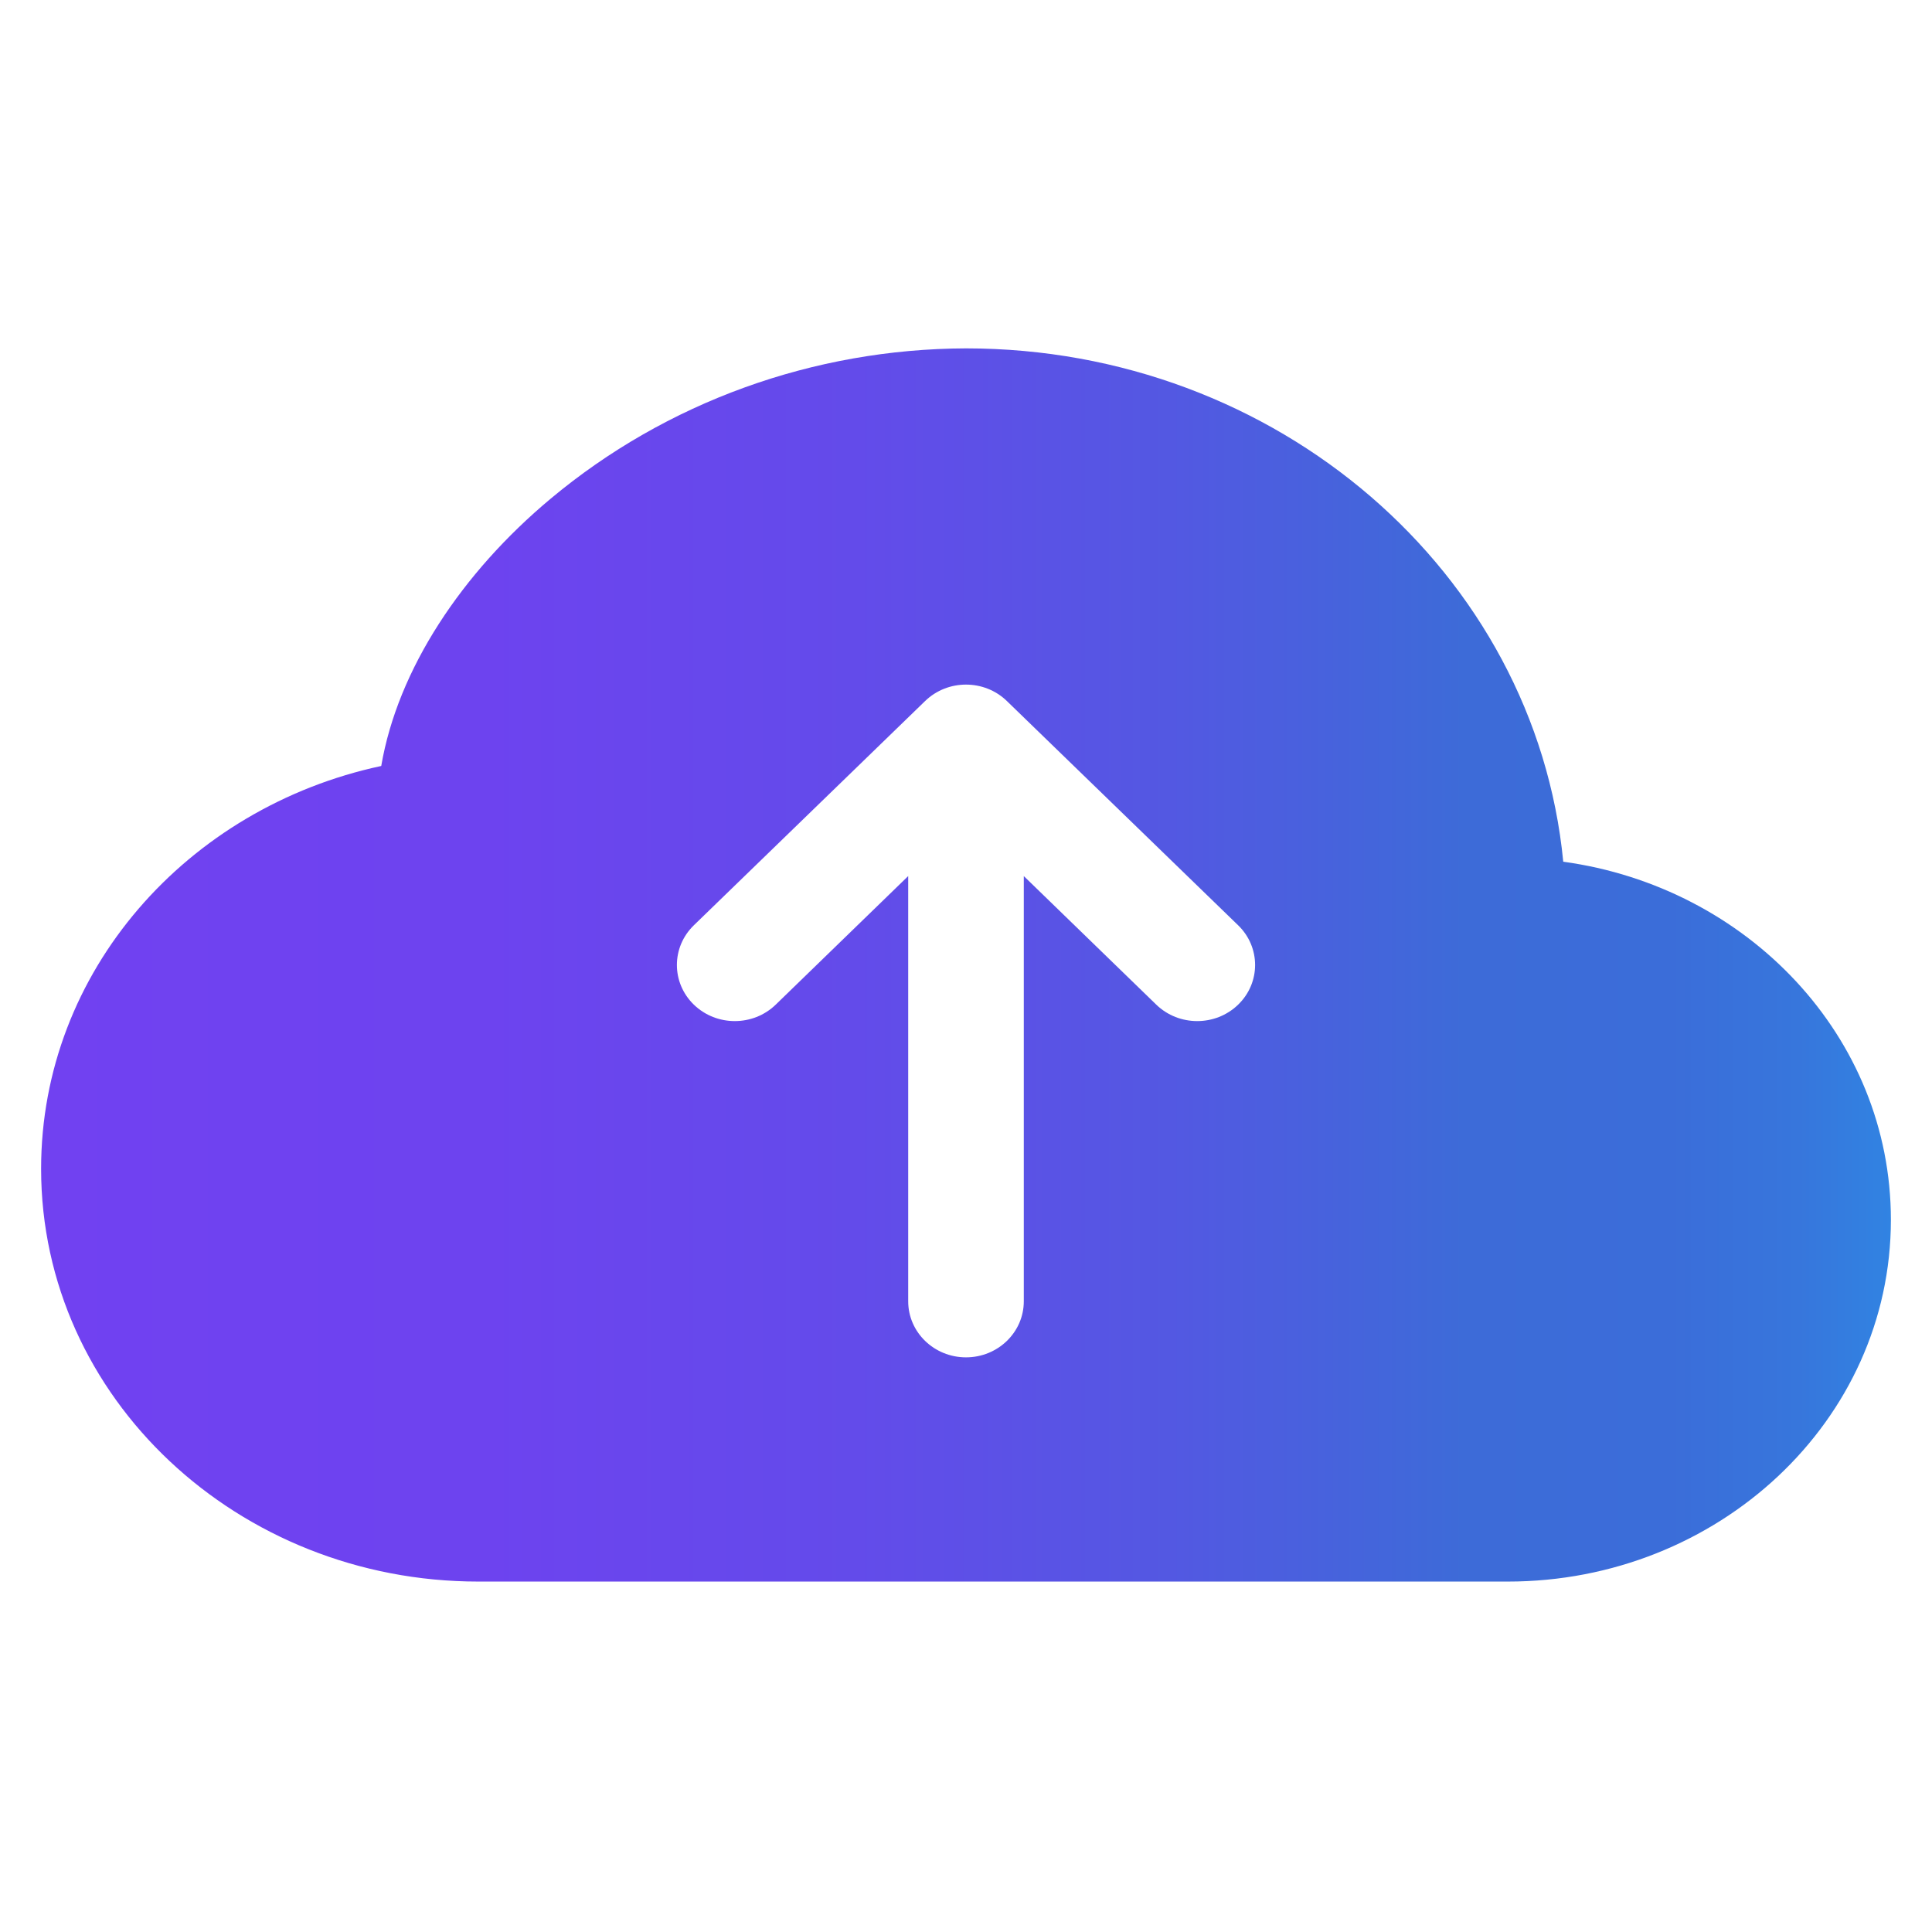
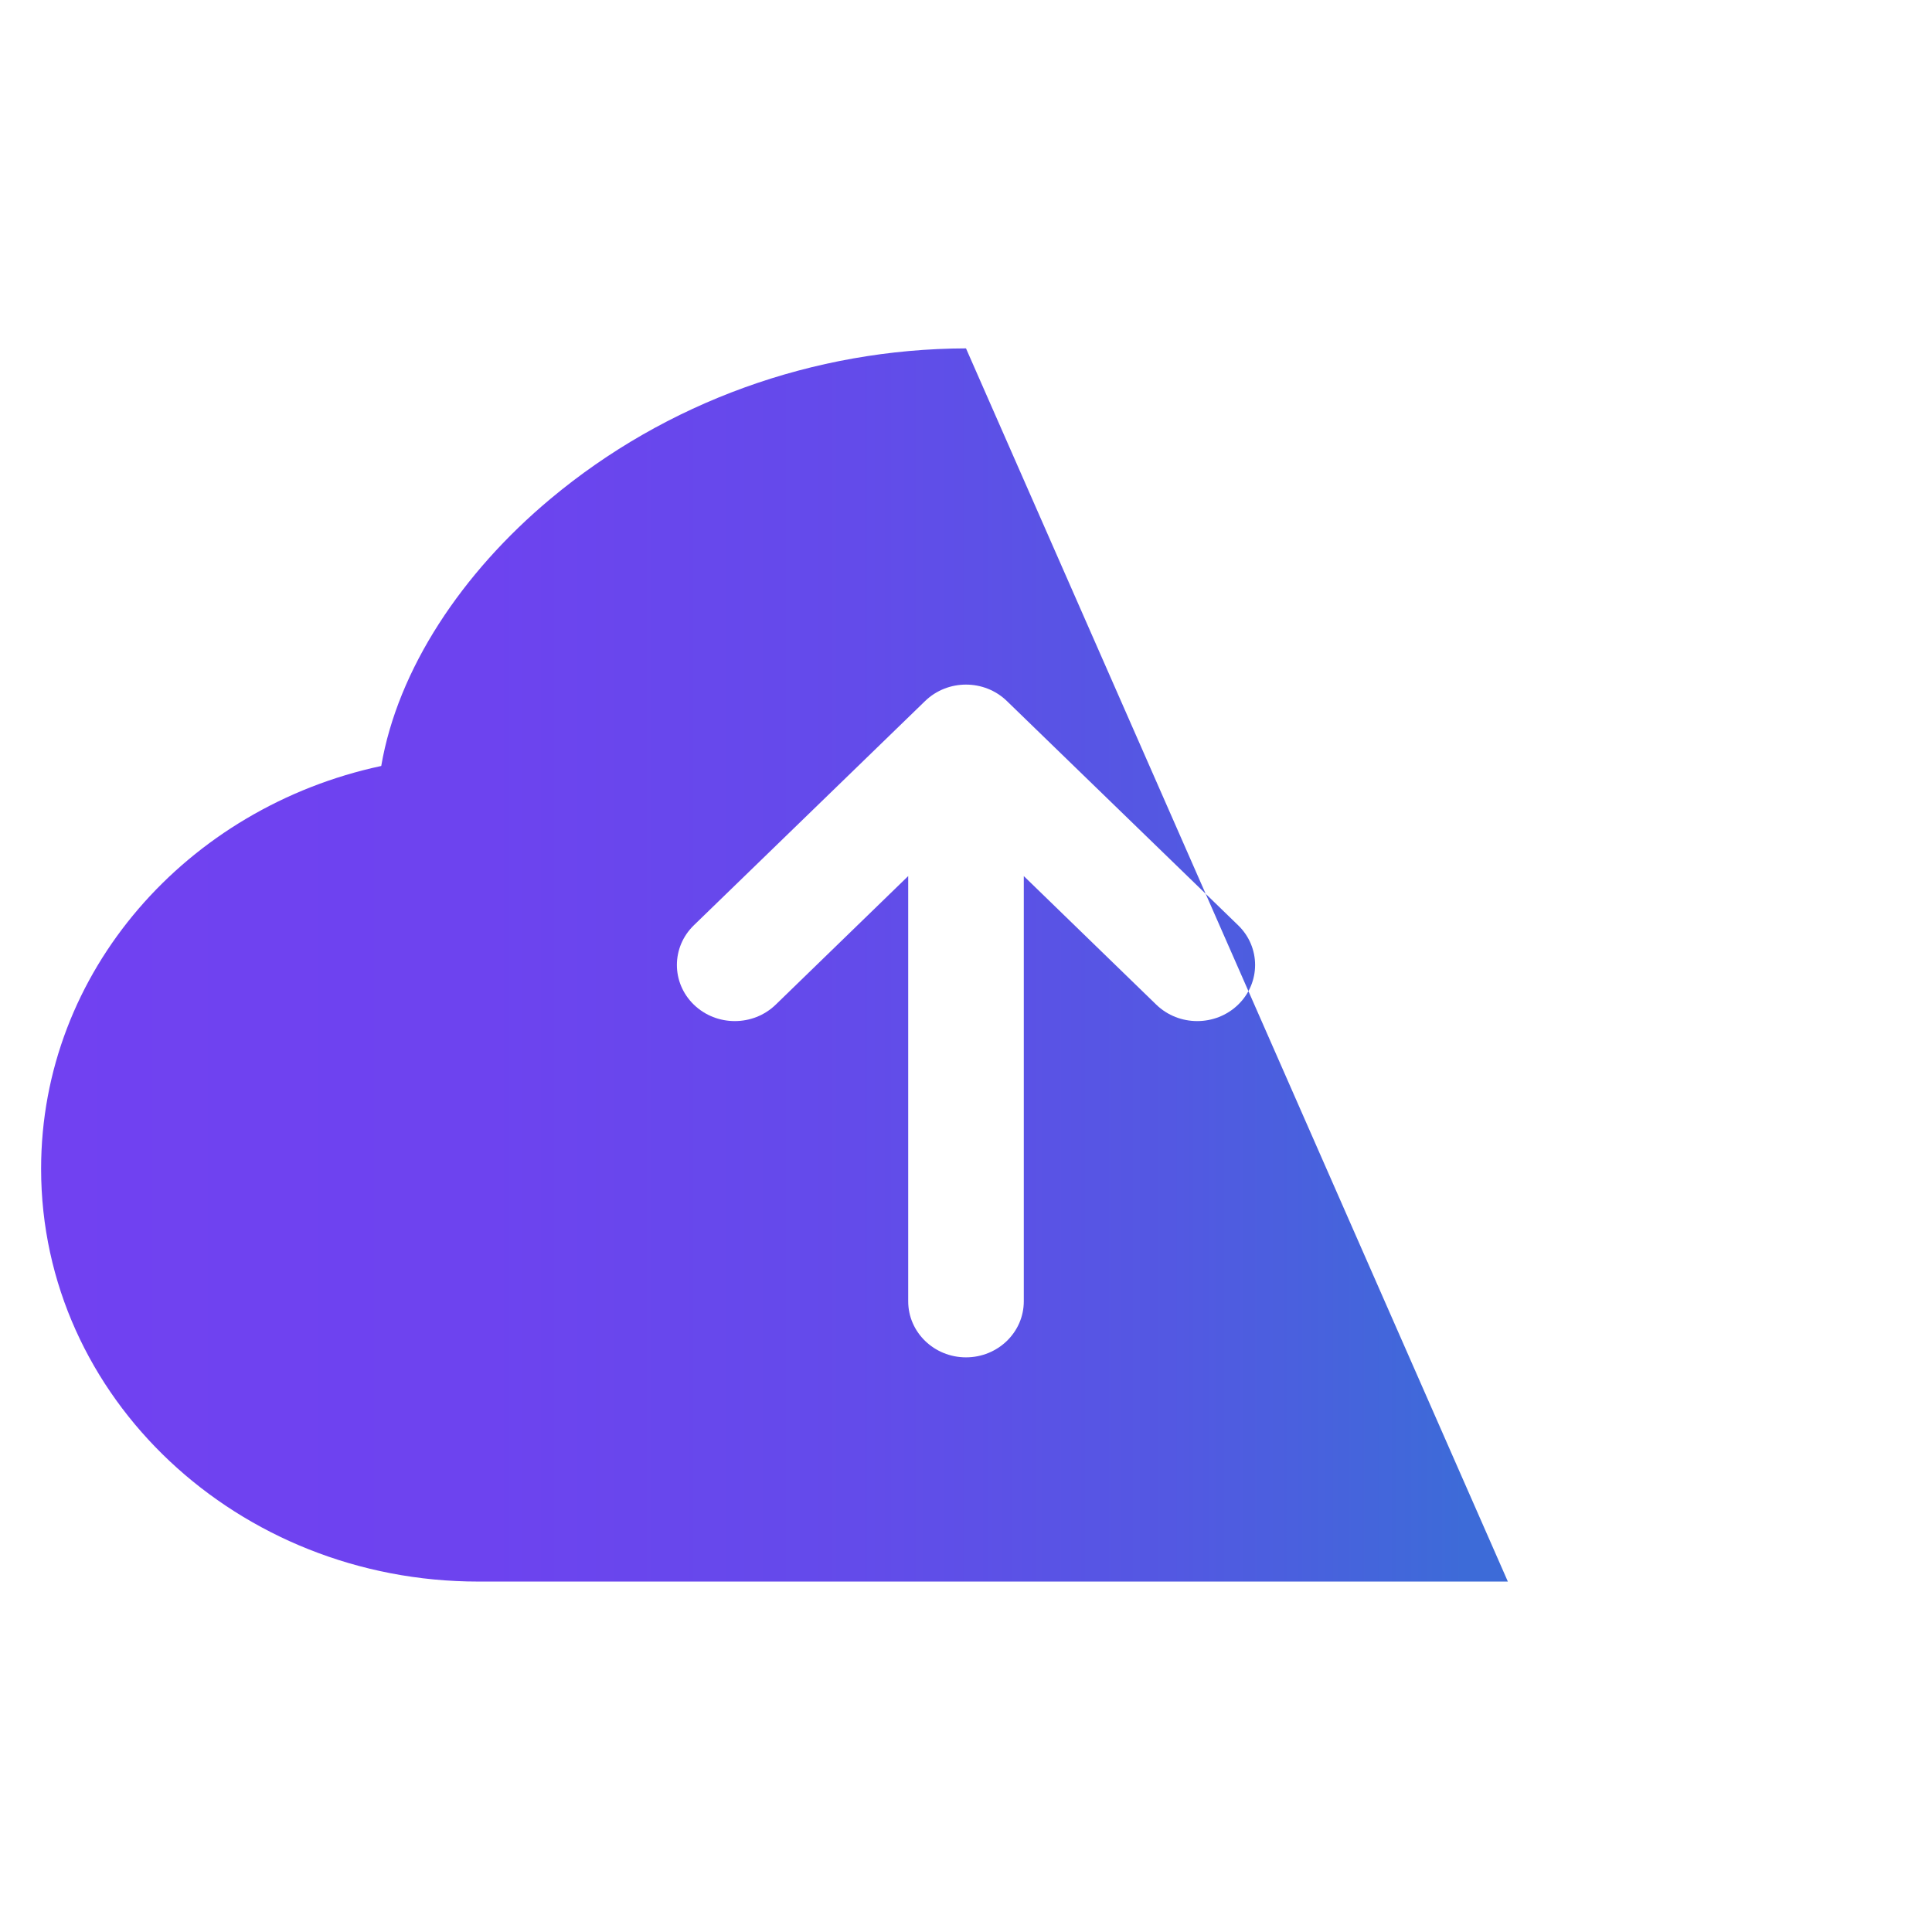
<svg xmlns="http://www.w3.org/2000/svg" id="Layer_1" data-name="Layer 1" viewBox="0 0 940 940">
  <defs>
    <style>
      .cls-1 {
        fill: url(#linear-gradient);
      }
    </style>
    <linearGradient id="linear-gradient" x1="20" y1="469.5" x2="920" y2="469.5" gradientUnits="userSpaceOnUse">
      <stop offset="0" stop-color="#7141f1" />
      <stop offset=".24" stop-color="#6d43ef" />
      <stop offset=".44" stop-color="#634bea" />
      <stop offset=".61" stop-color="#5358e2" />
      <stop offset=".77" stop-color="#3d6bd8" />
      <stop offset=".88" stop-color="#3b6dd9" />
      <stop offset=".95" stop-color="#3776dc" />
      <stop offset="1" stop-color="#3183e2" />
    </linearGradient>
  </defs>
-   <path class="cls-1" d="M470,169.5c-74.24.23-145.94,26.19-202.16,73.2-43.09,36-74.31,82.91-82.35,129.98-94.28,20.18-165.49,99.82-165.49,195.98,0,111.71,96.07,200.84,212.68,200.84h500.96c102.09,0,186.36-78,186.36-176.02,0-89.24-69.86-161.95-159.41-174.22-13.67-140.73-139.28-249.76-290.59-249.76M602.41,450.19c11,10.66,11,27.95,0,38.62-11,10.66-28.83,10.66-39.83,0l-64.46-62.56v206.89c0,15.06-12.59,27.27-28.12,27.27s-28.12-12.21-28.12-27.27v-206.89l-64.46,62.56c-11,10.66-28.83,10.66-39.83,0-11-10.66-11-27.95,0-38.62l112.5-109.09c10.97-10.66,28.78-10.69,39.77-.05.02.02.03.03.05.05l112.5,109.09Z" />
+   <path class="cls-1" d="M470,169.5c-74.24.23-145.94,26.19-202.16,73.2-43.09,36-74.31,82.91-82.35,129.98-94.28,20.18-165.49,99.82-165.49,195.98,0,111.71,96.07,200.84,212.68,200.84h500.96M602.41,450.19c11,10.66,11,27.95,0,38.62-11,10.66-28.83,10.66-39.83,0l-64.46-62.56v206.89c0,15.06-12.59,27.27-28.12,27.27s-28.12-12.21-28.12-27.27v-206.89l-64.46,62.56c-11,10.66-28.83,10.66-39.83,0-11-10.66-11-27.95,0-38.62l112.5-109.09c10.97-10.66,28.78-10.69,39.77-.05.02.02.03.03.05.05l112.5,109.09Z" />
</svg>